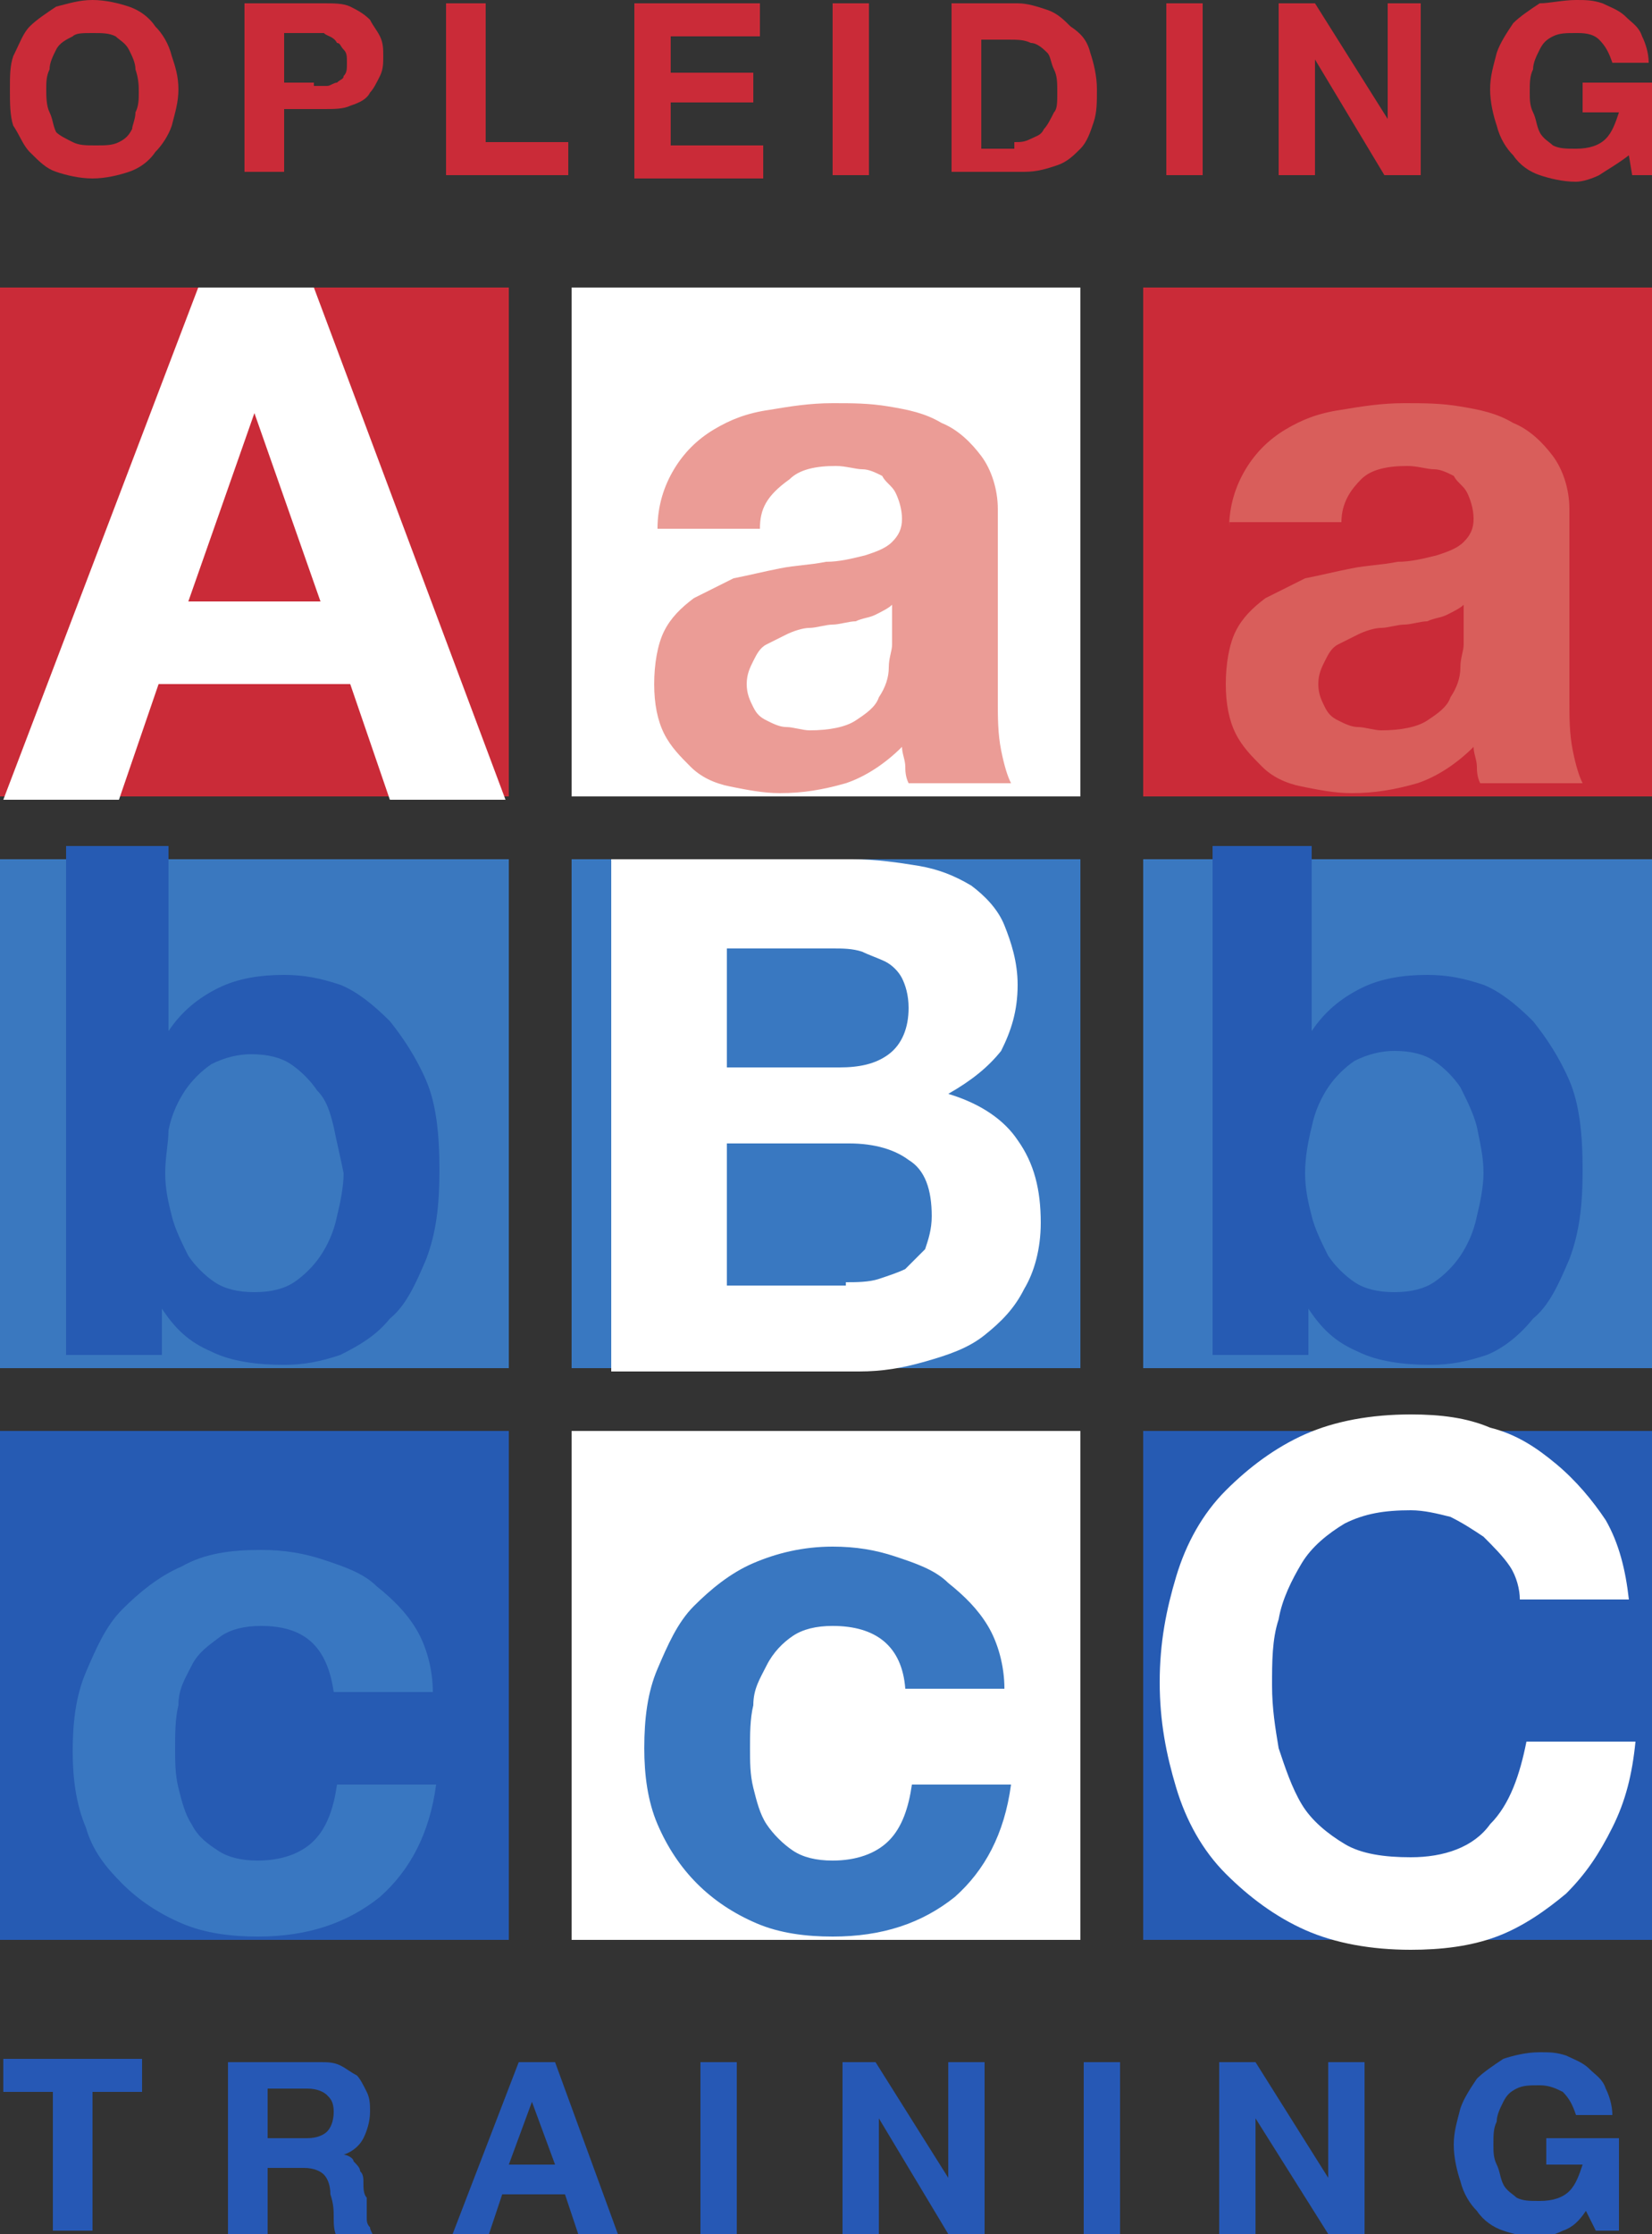
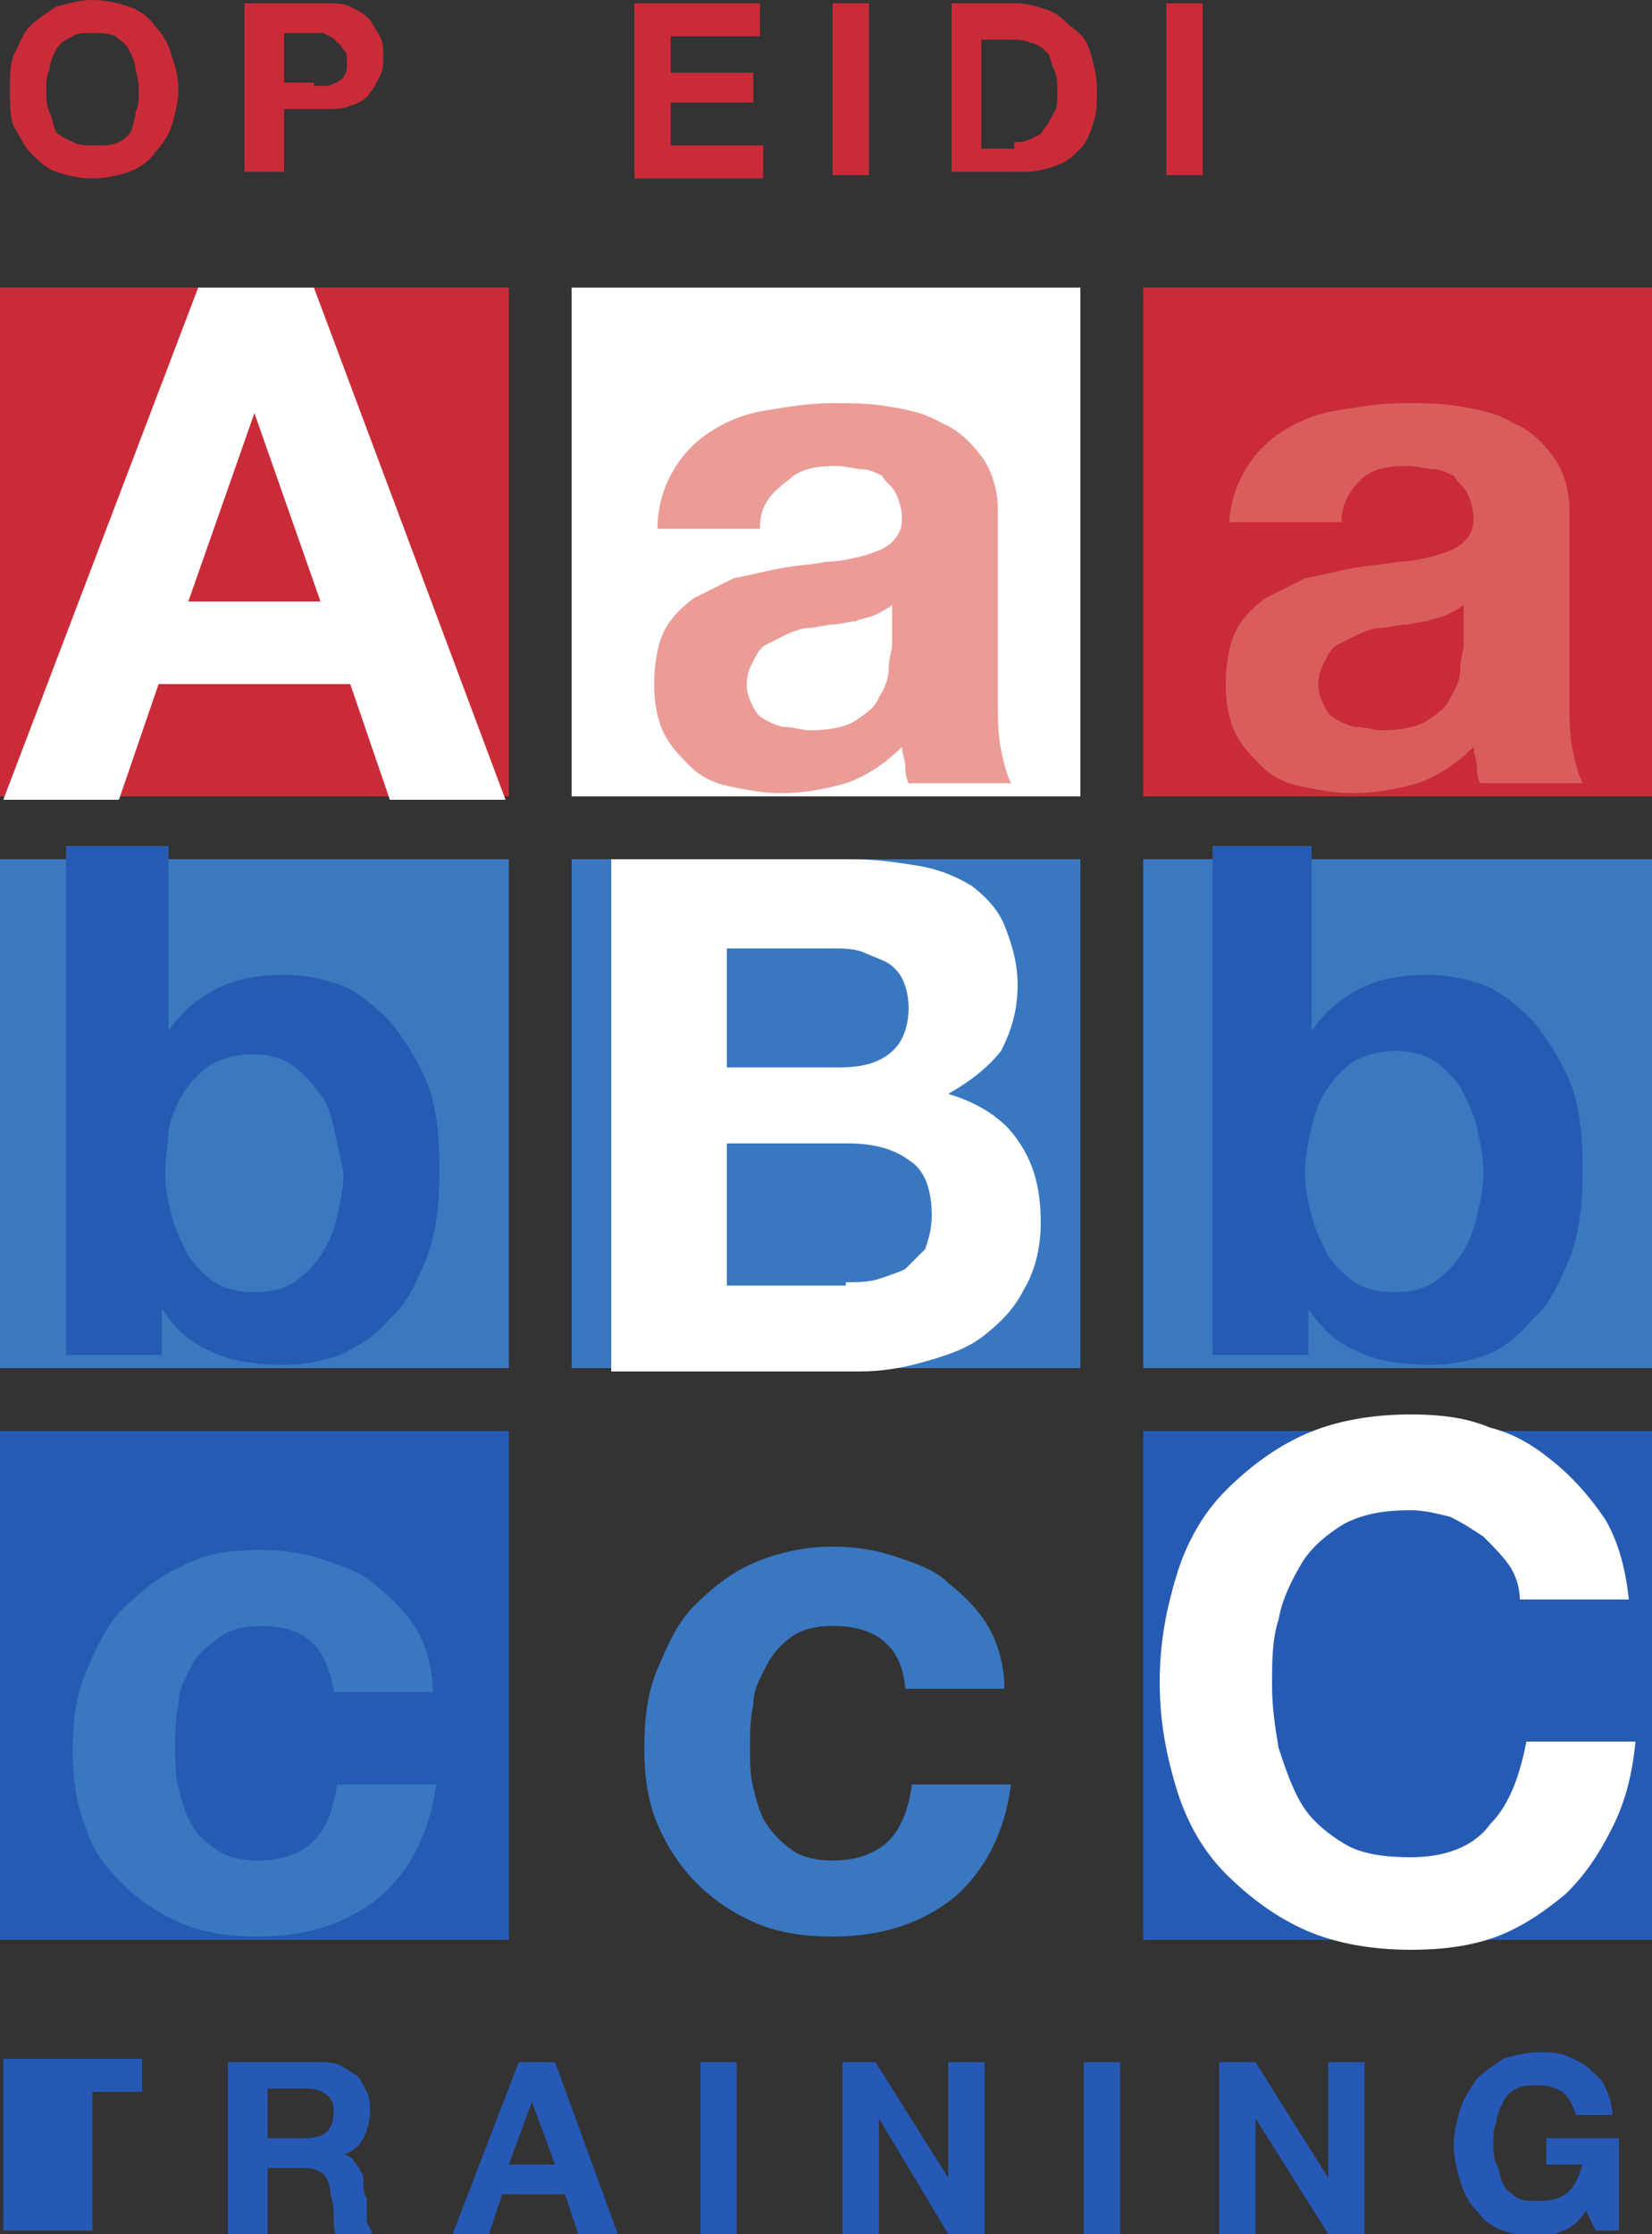
<svg xmlns="http://www.w3.org/2000/svg" version="1.1" id="Layer_1" x="0px" y="0px" viewBox="0 0 50 67.6" style="enable-background:new 0 0 50 67.6;" xml:space="preserve">
  <rect x="0" y="0" width="50" height="67.6" fill="#333333" stroke="none" />
  <style type="text/css">
	.st0{fill:#CA2B38;}
	.st1{fill:#2658B5;}
	.st2{fill:#3A78BF;}
	.st3{fill:#265BB3;}
	.st4{fill:#FFFFFF;}
	.st5{fill:#3978C1;}
	.st6{fill:#3A78C0;}
	.st7{fill:#3977C1;}
	.st8{fill:#EB9C96;}
	.st9{fill:#D95E5B;}
</style>
  <g>
    <g>
      <path class="st0" d="M0.4,1.7C0.6,1.3,0.7,1,0.9,0.8c0.2-0.2,0.5-0.4,0.8-0.6C2.1,0.1,2.4,0,2.8,0c0.4,0,0.8,0.1,1.1,0.2    c0.3,0.1,0.6,0.3,0.8,0.6C4.9,1,5.1,1.3,5.2,1.7C5.3,2,5.4,2.3,5.4,2.7c0,0.4-0.1,0.7-0.2,1.1C5.1,4.1,4.9,4.4,4.7,4.6    C4.5,4.9,4.2,5.1,3.9,5.2C3.6,5.3,3.2,5.4,2.8,5.4c-0.4,0-0.8-0.1-1.1-0.2C1.4,5.1,1.2,4.9,0.9,4.6C0.7,4.4,0.6,4.1,0.4,3.8    C0.3,3.5,0.3,3.1,0.3,2.7C0.3,2.3,0.3,2,0.4,1.7z M1.5,3.4c0.1,0.2,0.1,0.4,0.2,0.6C1.8,4.1,2,4.2,2.2,4.3    c0.2,0.1,0.4,0.1,0.7,0.1s0.5,0,0.7-0.1c0.2-0.1,0.3-0.2,0.4-0.4C4,3.8,4.1,3.6,4.1,3.4c0.1-0.2,0.1-0.4,0.1-0.6    c0-0.2,0-0.4-0.1-0.7C4.1,1.9,4,1.7,3.9,1.5C3.8,1.3,3.6,1.2,3.5,1.1C3.3,1,3.1,1,2.8,1S2.3,1,2.2,1.1C2,1.2,1.8,1.3,1.7,1.5    C1.6,1.7,1.5,1.9,1.5,2.1C1.4,2.3,1.4,2.5,1.4,2.7C1.4,2.9,1.4,3.2,1.5,3.4z" />
      <path class="st0" d="M9.8,0.1c0.3,0,0.6,0,0.8,0.1c0.2,0.1,0.4,0.2,0.6,0.4c0.1,0.2,0.2,0.3,0.3,0.5c0.1,0.2,0.1,0.4,0.1,0.6    c0,0.2,0,0.4-0.1,0.6c-0.1,0.2-0.2,0.4-0.3,0.5c-0.1,0.2-0.3,0.3-0.6,0.4c-0.2,0.1-0.5,0.1-0.8,0.1H8.6v1.9H7.4V0.1H9.8z M9.5,2.6    c0.1,0,0.3,0,0.4,0c0.1,0,0.2-0.1,0.3-0.1c0.1-0.1,0.2-0.1,0.2-0.2c0.1-0.1,0.1-0.2,0.1-0.4s0-0.3-0.1-0.4    c-0.1-0.1-0.1-0.2-0.2-0.2C10.1,1.1,9.9,1.1,9.8,1C9.7,1,9.6,1,9.5,1H8.6v1.5H9.5z" />
-       <path class="st0" d="M14.7,0.1v4.2h2.5v1h-3.7V0.1H14.7z" />
      <path class="st0" d="M23,0.1v1h-2.7v1.1h2.5v0.9h-2.5v1.3h2.8v1h-3.9V0.1H23z" />
      <path class="st0" d="M26.3,0.1v5.2h-1.1V0.1H26.3z" />
      <path class="st0" d="M30.8,0.1c0.3,0,0.6,0.1,0.9,0.2c0.3,0.1,0.5,0.3,0.7,0.5C32.7,1,32.9,1.2,33,1.6c0.1,0.3,0.2,0.7,0.2,1.1    c0,0.4,0,0.7-0.1,1c-0.1,0.3-0.2,0.6-0.4,0.8c-0.2,0.2-0.4,0.4-0.7,0.5c-0.3,0.1-0.6,0.2-1,0.2h-2.2V0.1H30.8z M30.7,4.3    c0.2,0,0.3,0,0.5-0.1c0.2-0.1,0.3-0.1,0.4-0.3c0.1-0.1,0.2-0.3,0.3-0.5C32,3.3,32,3.1,32,2.8c0-0.3,0-0.5-0.1-0.7    c-0.1-0.2-0.1-0.4-0.2-0.5c-0.1-0.1-0.3-0.3-0.5-0.3c-0.2-0.1-0.4-0.1-0.7-0.1h-0.8v3.3H30.7z" />
      <path class="st0" d="M36.4,0.1v5.2h-1.1V0.1H36.4z" />
-       <path class="st0" d="M39.8,0.1L42,3.6h0V0.1H43v5.2h-1.1l-2.1-3.5h0v3.5h-1.1V0.1H39.8z" />
-       <path class="st0" d="M48.4,5.3c-0.2,0.1-0.5,0.2-0.7,0.2c-0.4,0-0.8-0.1-1.1-0.2c-0.3-0.1-0.6-0.3-0.8-0.6    c-0.2-0.2-0.4-0.5-0.5-0.9c-0.1-0.3-0.2-0.7-0.2-1.1c0-0.4,0.1-0.7,0.2-1.1c0.1-0.3,0.3-0.6,0.5-0.9c0.2-0.2,0.5-0.4,0.8-0.6    C46.9,0.1,47.3,0,47.7,0c0.3,0,0.5,0,0.8,0.1c0.2,0.1,0.5,0.2,0.7,0.4c0.2,0.2,0.4,0.3,0.5,0.6c0.1,0.2,0.2,0.5,0.2,0.8h-1.1    c-0.1-0.3-0.2-0.5-0.4-0.7C48.2,1,47.9,1,47.7,1c-0.3,0-0.5,0-0.7,0.1c-0.2,0.1-0.3,0.2-0.4,0.4c-0.1,0.2-0.2,0.4-0.2,0.6    c-0.1,0.2-0.1,0.4-0.1,0.7c0,0.2,0,0.4,0.1,0.6c0.1,0.2,0.1,0.4,0.2,0.6c0.1,0.2,0.3,0.3,0.4,0.4c0.2,0.1,0.4,0.1,0.7,0.1    c0.4,0,0.7-0.1,0.9-0.3c0.2-0.2,0.3-0.5,0.4-0.8h-1.1V2.5h2.2v2.8h-0.7l-0.1-0.6C48.9,5,48.7,5.1,48.4,5.3z" />
    </g>
    <g>
      <g>
-         <path class="st1" d="M0.1,63.3v-1h4.2v1H2.8v4.2H1.6v-4.2H0.1z" />
+         <path class="st1" d="M0.1,63.3v-1h4.2v1H2.8v4.2H1.6H0.1z" />
        <path class="st1" d="M9.7,62.4c0.2,0,0.4,0,0.6,0.1c0.2,0.1,0.3,0.2,0.5,0.3c0.1,0.1,0.2,0.3,0.3,0.5c0.1,0.2,0.1,0.4,0.1,0.6     c0,0.3-0.1,0.6-0.2,0.8c-0.1,0.2-0.3,0.4-0.6,0.5v0c0.1,0,0.3,0.1,0.3,0.2c0.1,0.1,0.2,0.2,0.2,0.3c0.1,0.1,0.1,0.2,0.1,0.4     c0,0.1,0,0.3,0.1,0.4c0,0.1,0,0.2,0,0.3c0,0.1,0,0.2,0,0.3c0,0.1,0,0.2,0.1,0.3c0,0.1,0.1,0.2,0.1,0.3h-1.1     c-0.1-0.2-0.1-0.4-0.1-0.6c0-0.2,0-0.4-0.1-0.7c0-0.3-0.1-0.5-0.2-0.6c-0.1-0.1-0.3-0.2-0.6-0.2H8.1v2H6.9v-5.2H9.7z M9.3,64.7     c0.3,0,0.5-0.1,0.6-0.2c0.1-0.1,0.2-0.3,0.2-0.6c0-0.3-0.1-0.4-0.2-0.5c-0.1-0.1-0.3-0.2-0.6-0.2H8.1v1.5H9.3z" />
        <path class="st1" d="M16.8,62.4l1.9,5.2h-1.2l-0.4-1.2h-1.9l-0.4,1.2h-1.1l2-5.2H16.8z M16.8,65.5l-0.7-1.9h0l-0.7,1.9H16.8z" />
        <path class="st1" d="M22.3,62.4v5.2h-1.1v-5.2H22.3z" />
        <path class="st1" d="M26.5,62.4l2.2,3.5h0v-3.5h1.1v5.2h-1.1l-2.1-3.5h0v3.5h-1.1v-5.2H26.5z" />
        <path class="st1" d="M33.9,62.4v5.2h-1.1v-5.2H33.9z" />
        <path class="st1" d="M38,62.4l2.2,3.5h0v-3.5h1.1v5.2h-1.1L38,64.1h0v3.5h-1.1v-5.2H38z" />
        <path class="st1" d="M47.3,67.5c-0.2,0.1-0.5,0.2-0.7,0.2c-0.4,0-0.8-0.1-1.1-0.2c-0.3-0.1-0.6-0.3-0.8-0.6     c-0.2-0.2-0.4-0.5-0.5-0.9c-0.1-0.3-0.2-0.7-0.2-1.1c0-0.4,0.1-0.7,0.2-1.1c0.1-0.3,0.3-0.6,0.5-0.9c0.2-0.2,0.5-0.4,0.8-0.6     c0.3-0.1,0.7-0.2,1.1-0.2c0.3,0,0.5,0,0.8,0.1c0.2,0.1,0.5,0.2,0.7,0.4c0.2,0.2,0.4,0.3,0.5,0.6c0.1,0.2,0.2,0.5,0.2,0.8h-1.1     c-0.1-0.3-0.2-0.5-0.4-0.7c-0.2-0.1-0.4-0.2-0.7-0.2c-0.3,0-0.5,0-0.7,0.1c-0.2,0.1-0.3,0.2-0.4,0.4c-0.1,0.2-0.2,0.4-0.2,0.6     c-0.1,0.2-0.1,0.4-0.1,0.7c0,0.2,0,0.4,0.1,0.6c0.1,0.2,0.1,0.4,0.2,0.6c0.1,0.2,0.3,0.3,0.4,0.4c0.2,0.1,0.4,0.1,0.7,0.1     c0.4,0,0.7-0.1,0.9-0.3c0.2-0.2,0.3-0.5,0.4-0.8h-1.1v-0.8h2.2v2.8h-0.7L48,66.9C47.8,67.2,47.6,67.4,47.3,67.5z" />
      </g>
    </g>
    <rect y="8.7" class="st0" width="15.4" height="15.4" />
    <rect y="26" class="st2" width="15.4" height="15.4" />
    <rect y="43.3" class="st3" width="15.4" height="15.4" />
    <rect x="17.3" y="8.7" class="st4" width="15.4" height="15.4" />
    <rect x="17.3" y="26" class="st5" width="15.4" height="15.4" />
-     <rect x="17.3" y="43.3" class="st4" width="15.4" height="15.4" />
    <rect x="34.6" y="8.7" class="st0" width="15.4" height="15.4" />
    <rect x="34.6" y="26" class="st6" width="15.4" height="15.4" />
    <rect x="34.6" y="43.3" class="st3" width="15.4" height="15.4" />
    <g>
      <path class="st4" d="M9.5,8.7l5.8,15.5h-3.5l-1.2-3.5H4.8l-1.2,3.5H0.1L6,8.7H9.5z M9.7,18.2l-2-5.7h0l-2,5.7H9.7z" />
    </g>
    <g>
      <path class="st3" d="M5.1,25.6v5.6h0c0.4-0.6,0.9-1,1.5-1.3c0.6-0.3,1.3-0.4,2-0.4c0.6,0,1.1,0.1,1.7,0.3c0.5,0.2,1,0.6,1.5,1.1    c0.4,0.5,0.8,1.1,1.1,1.8c0.3,0.7,0.4,1.6,0.4,2.7s-0.1,1.9-0.4,2.7c-0.3,0.7-0.6,1.4-1.1,1.8c-0.4,0.5-0.9,0.8-1.5,1.1    c-0.6,0.2-1.1,0.3-1.7,0.3c-0.8,0-1.6-0.1-2.2-0.4c-0.7-0.3-1.1-0.7-1.5-1.3h0v1.4H2V25.6H5.1z M10.1,34.1    C10,33.7,9.9,33.3,9.6,33c-0.2-0.3-0.5-0.6-0.8-0.8c-0.3-0.2-0.7-0.3-1.2-0.3c-0.4,0-0.8,0.1-1.2,0.3c-0.3,0.2-0.6,0.5-0.8,0.8    c-0.2,0.3-0.4,0.7-0.5,1.2C5.1,34.6,5,35,5,35.5c0,0.5,0.1,0.9,0.2,1.3c0.1,0.4,0.3,0.8,0.5,1.2c0.2,0.3,0.5,0.6,0.8,0.8    c0.3,0.2,0.7,0.3,1.2,0.3c0.5,0,0.9-0.1,1.2-0.3c0.3-0.2,0.6-0.5,0.8-0.8c0.2-0.3,0.4-0.7,0.5-1.2c0.1-0.4,0.2-0.9,0.2-1.3    C10.3,35,10.2,34.6,10.1,34.1z" />
    </g>
    <g>
      <path class="st7" d="M7.9,49.2c-0.5,0-0.9,0.1-1.2,0.3C6.3,49.8,6,50,5.8,50.4c-0.2,0.4-0.4,0.7-0.4,1.2c-0.1,0.4-0.1,0.9-0.1,1.3    c0,0.4,0,0.8,0.1,1.2c0.1,0.4,0.2,0.8,0.4,1.1C6,55.6,6.3,55.8,6.6,56c0.3,0.2,0.7,0.3,1.2,0.3c0.7,0,1.3-0.2,1.7-0.6    c0.4-0.4,0.6-1,0.7-1.7h3c-0.2,1.5-0.8,2.6-1.7,3.4c-1,0.8-2.2,1.2-3.7,1.2c-0.8,0-1.6-0.1-2.3-0.4c-0.7-0.3-1.3-0.7-1.8-1.2    S2.8,56,2.6,55.3c-0.3-0.7-0.4-1.5-0.4-2.3c0-0.9,0.1-1.7,0.4-2.4c0.3-0.7,0.6-1.4,1.1-1.9c0.5-0.5,1.1-1,1.8-1.3    C6.2,47,7,46.9,7.9,46.9c0.7,0,1.3,0.1,1.9,0.3c0.6,0.2,1.2,0.4,1.6,0.8c0.5,0.4,0.9,0.8,1.2,1.3c0.3,0.5,0.5,1.2,0.5,1.9h-3    C9.9,49.8,9.2,49.2,7.9,49.2z" />
    </g>
    <g>
      <path class="st7" d="M25.2,49.2c-0.5,0-0.9,0.1-1.2,0.3c-0.3,0.2-0.6,0.5-0.8,0.9c-0.2,0.4-0.4,0.7-0.4,1.2    c-0.1,0.4-0.1,0.9-0.1,1.3c0,0.4,0,0.8,0.1,1.2c0.1,0.4,0.2,0.8,0.4,1.1c0.2,0.3,0.5,0.6,0.8,0.8c0.3,0.2,0.7,0.3,1.2,0.3    c0.7,0,1.3-0.2,1.7-0.6c0.4-0.4,0.6-1,0.7-1.7h3c-0.2,1.5-0.8,2.6-1.7,3.4c-1,0.8-2.2,1.2-3.7,1.2c-0.8,0-1.6-0.1-2.3-0.4    c-0.7-0.3-1.3-0.7-1.8-1.2c-0.5-0.5-0.9-1.1-1.2-1.8c-0.3-0.7-0.4-1.5-0.4-2.3c0-0.9,0.1-1.7,0.4-2.4c0.3-0.7,0.6-1.4,1.1-1.9    c0.5-0.5,1.1-1,1.8-1.3c0.7-0.3,1.5-0.5,2.4-0.5c0.7,0,1.3,0.1,1.9,0.3c0.6,0.2,1.2,0.4,1.6,0.8c0.5,0.4,0.9,0.8,1.2,1.3    c0.3,0.5,0.5,1.2,0.5,1.9h-3C27.3,49.8,26.5,49.2,25.2,49.2z" />
    </g>
    <g>
      <path class="st4" d="M45.7,47.4c-0.2-0.3-0.5-0.6-0.8-0.9c-0.3-0.2-0.6-0.4-1-0.6c-0.4-0.1-0.8-0.2-1.2-0.2c-0.8,0-1.4,0.1-2,0.4    c-0.5,0.3-1,0.7-1.3,1.2c-0.3,0.5-0.6,1.1-0.7,1.7c-0.2,0.6-0.2,1.3-0.2,2c0,0.7,0.1,1.3,0.2,1.9c0.2,0.6,0.4,1.2,0.7,1.7    c0.3,0.5,0.8,0.9,1.3,1.2c0.5,0.3,1.2,0.4,2,0.4c1,0,1.9-0.3,2.4-1c0.6-0.6,0.9-1.5,1.1-2.5h3.3c-0.1,1-0.3,1.8-0.7,2.6    c-0.4,0.8-0.8,1.4-1.4,2c-0.6,0.5-1.3,1-2.1,1.3c-0.8,0.3-1.7,0.4-2.6,0.4c-1.2,0-2.3-0.2-3.2-0.6c-0.9-0.4-1.7-1-2.4-1.7    c-0.7-0.7-1.2-1.6-1.5-2.6c-0.3-1-0.5-2-0.5-3.2c0-1.2,0.2-2.2,0.5-3.2c0.3-1,0.8-1.9,1.5-2.6c0.7-0.7,1.5-1.3,2.4-1.7    c0.9-0.4,2-0.6,3.2-0.6c0.9,0,1.7,0.1,2.4,0.4c0.8,0.2,1.4,0.6,2,1.1c0.6,0.5,1.1,1.1,1.5,1.7c0.4,0.7,0.6,1.5,0.7,2.4h-3.3    C46,48.1,45.9,47.7,45.7,47.4z" />
    </g>
    <g>
      <path class="st3" d="M39.7,25.6v5.6h0c0.4-0.6,0.9-1,1.5-1.3c0.6-0.3,1.3-0.4,2-0.4c0.6,0,1.1,0.1,1.7,0.3c0.5,0.2,1,0.6,1.5,1.1    c0.4,0.5,0.8,1.1,1.1,1.8c0.3,0.7,0.4,1.6,0.4,2.7s-0.1,1.9-0.4,2.7c-0.3,0.7-0.6,1.4-1.1,1.8C46,40.4,45.5,40.8,45,41    c-0.6,0.2-1.1,0.3-1.7,0.3c-0.8,0-1.6-0.1-2.2-0.4c-0.7-0.3-1.1-0.7-1.5-1.3h0v1.4h-2.9V25.6H39.7z M44.7,34.1    c-0.1-0.4-0.3-0.8-0.5-1.2c-0.2-0.3-0.5-0.6-0.8-0.8c-0.3-0.2-0.7-0.3-1.2-0.3c-0.4,0-0.8,0.1-1.2,0.3c-0.3,0.2-0.6,0.5-0.8,0.8    c-0.2,0.3-0.4,0.7-0.5,1.2c-0.1,0.4-0.2,0.9-0.2,1.4c0,0.5,0.1,0.9,0.2,1.3c0.1,0.4,0.3,0.8,0.5,1.2c0.2,0.3,0.5,0.6,0.8,0.8    c0.3,0.2,0.7,0.3,1.2,0.3c0.5,0,0.9-0.1,1.2-0.3c0.3-0.2,0.6-0.5,0.8-0.8c0.2-0.3,0.4-0.7,0.5-1.2c0.1-0.4,0.2-0.9,0.2-1.3    C44.9,35,44.8,34.6,44.7,34.1z" />
    </g>
    <g>
      <path class="st4" d="M25.8,26c0.7,0,1.4,0.1,2,0.2c0.6,0.1,1.1,0.3,1.6,0.6c0.4,0.3,0.8,0.7,1,1.2c0.2,0.5,0.4,1.1,0.4,1.8    c0,0.8-0.2,1.4-0.5,2c-0.4,0.5-0.9,0.9-1.6,1.3c1,0.3,1.7,0.8,2.1,1.4c0.5,0.7,0.7,1.5,0.7,2.5c0,0.8-0.2,1.5-0.5,2    c-0.3,0.6-0.7,1-1.2,1.4c-0.5,0.4-1.1,0.6-1.8,0.8c-0.7,0.2-1.3,0.3-2,0.3h-7.5V26H25.8z M25.4,32.3c0.6,0,1.1-0.1,1.5-0.4    c0.4-0.3,0.6-0.8,0.6-1.4c0-0.4-0.1-0.7-0.2-0.9c-0.1-0.2-0.3-0.4-0.5-0.5c-0.2-0.1-0.5-0.2-0.7-0.3c-0.3-0.1-0.6-0.1-0.9-0.1    h-3.2v3.6H25.4z M25.6,38.8c0.3,0,0.7,0,1-0.1c0.3-0.1,0.6-0.2,0.8-0.3c0.2-0.2,0.4-0.4,0.6-0.6c0.1-0.3,0.2-0.6,0.2-1    c0-0.8-0.2-1.4-0.7-1.7c-0.4-0.3-1-0.5-1.8-0.5h-3.7v4.3H25.6z" />
    </g>
    <g>
      <path class="st8" d="M19.9,16c0-0.7,0.2-1.3,0.5-1.8c0.3-0.5,0.7-0.9,1.2-1.2c0.5-0.3,1-0.5,1.7-0.6c0.6-0.1,1.2-0.2,1.9-0.2    c0.6,0,1.1,0,1.7,0.1c0.6,0.1,1.1,0.2,1.6,0.5c0.5,0.2,0.9,0.6,1.2,1s0.5,1,0.5,1.6v5.8c0,0.5,0,1,0.1,1.5c0.1,0.5,0.2,0.8,0.3,1    h-3.1c-0.1-0.2-0.1-0.4-0.1-0.5c0-0.2-0.1-0.4-0.1-0.6c-0.5,0.5-1.1,0.9-1.7,1.1c-0.7,0.2-1.3,0.3-2,0.3c-0.5,0-1-0.1-1.5-0.2    c-0.5-0.1-0.9-0.3-1.2-0.6c-0.3-0.3-0.6-0.6-0.8-1c-0.2-0.4-0.3-0.9-0.3-1.5c0-0.6,0.1-1.2,0.3-1.6c0.2-0.4,0.5-0.7,0.9-1    c0.4-0.2,0.8-0.4,1.2-0.6c0.5-0.1,0.9-0.2,1.4-0.3c0.5-0.1,0.9-0.1,1.4-0.2c0.4,0,0.8-0.1,1.2-0.2c0.3-0.1,0.6-0.2,0.8-0.4    c0.2-0.2,0.3-0.4,0.3-0.7c0-0.3-0.1-0.6-0.2-0.8c-0.1-0.2-0.3-0.3-0.4-0.5c-0.2-0.1-0.4-0.2-0.6-0.2c-0.2,0-0.5-0.1-0.8-0.1    c-0.6,0-1.1,0.1-1.4,0.4C23.2,15,23,15.4,23,16H19.9z M27,18.3c-0.1,0.1-0.3,0.2-0.5,0.3c-0.2,0.1-0.4,0.1-0.6,0.2    c-0.2,0-0.5,0.1-0.7,0.1c-0.2,0-0.5,0.1-0.7,0.1c-0.2,0-0.5,0.1-0.7,0.2c-0.2,0.1-0.4,0.2-0.6,0.3c-0.2,0.1-0.3,0.3-0.4,0.5    c-0.1,0.2-0.2,0.4-0.2,0.7c0,0.3,0.1,0.5,0.2,0.7c0.1,0.2,0.2,0.3,0.4,0.4c0.2,0.1,0.4,0.2,0.6,0.2c0.2,0,0.5,0.1,0.7,0.1    c0.6,0,1.1-0.1,1.4-0.3c0.3-0.2,0.6-0.4,0.7-0.7c0.2-0.3,0.3-0.6,0.3-0.9c0-0.3,0.1-0.5,0.1-0.7V18.3z" />
    </g>
    <g>
      <path class="st9" d="M37.2,16c0-0.7,0.2-1.3,0.5-1.8c0.3-0.5,0.7-0.9,1.2-1.2c0.5-0.3,1-0.5,1.7-0.6c0.6-0.1,1.2-0.2,1.9-0.2    c0.6,0,1.1,0,1.7,0.1c0.6,0.1,1.1,0.2,1.6,0.5c0.5,0.2,0.9,0.6,1.2,1s0.5,1,0.5,1.6v5.8c0,0.5,0,1,0.1,1.5c0.1,0.5,0.2,0.8,0.3,1    h-3.1c-0.1-0.2-0.1-0.4-0.1-0.5c0-0.2-0.1-0.4-0.1-0.6c-0.5,0.5-1.1,0.9-1.7,1.1c-0.7,0.2-1.3,0.3-2,0.3c-0.5,0-1-0.1-1.5-0.2    c-0.5-0.1-0.9-0.3-1.2-0.6c-0.3-0.3-0.6-0.6-0.8-1c-0.2-0.4-0.3-0.9-0.3-1.5c0-0.6,0.1-1.2,0.3-1.6c0.2-0.4,0.5-0.7,0.9-1    c0.4-0.2,0.8-0.4,1.2-0.6c0.5-0.1,0.9-0.2,1.4-0.3c0.5-0.1,0.9-0.1,1.4-0.2c0.4,0,0.8-0.1,1.2-0.2c0.3-0.1,0.6-0.2,0.8-0.4    c0.2-0.2,0.3-0.4,0.3-0.7c0-0.3-0.1-0.6-0.2-0.8c-0.1-0.2-0.3-0.3-0.4-0.5c-0.2-0.1-0.4-0.2-0.6-0.2s-0.5-0.1-0.8-0.1    c-0.6,0-1.1,0.1-1.4,0.4c-0.3,0.3-0.6,0.7-0.6,1.3H37.2z M44.3,18.3c-0.1,0.1-0.3,0.2-0.5,0.3c-0.2,0.1-0.4,0.1-0.6,0.2    c-0.2,0-0.5,0.1-0.7,0.1c-0.2,0-0.5,0.1-0.7,0.1c-0.2,0-0.5,0.1-0.7,0.2c-0.2,0.1-0.4,0.2-0.6,0.3c-0.2,0.1-0.3,0.3-0.4,0.5    c-0.1,0.2-0.2,0.4-0.2,0.7c0,0.3,0.1,0.5,0.2,0.7c0.1,0.2,0.2,0.3,0.4,0.4c0.2,0.1,0.4,0.2,0.6,0.2c0.2,0,0.5,0.1,0.7,0.1    c0.6,0,1.1-0.1,1.4-0.3c0.3-0.2,0.6-0.4,0.7-0.7c0.2-0.3,0.3-0.6,0.3-0.9c0-0.3,0.1-0.5,0.1-0.7V18.3z" />
    </g>
  </g>
</svg>